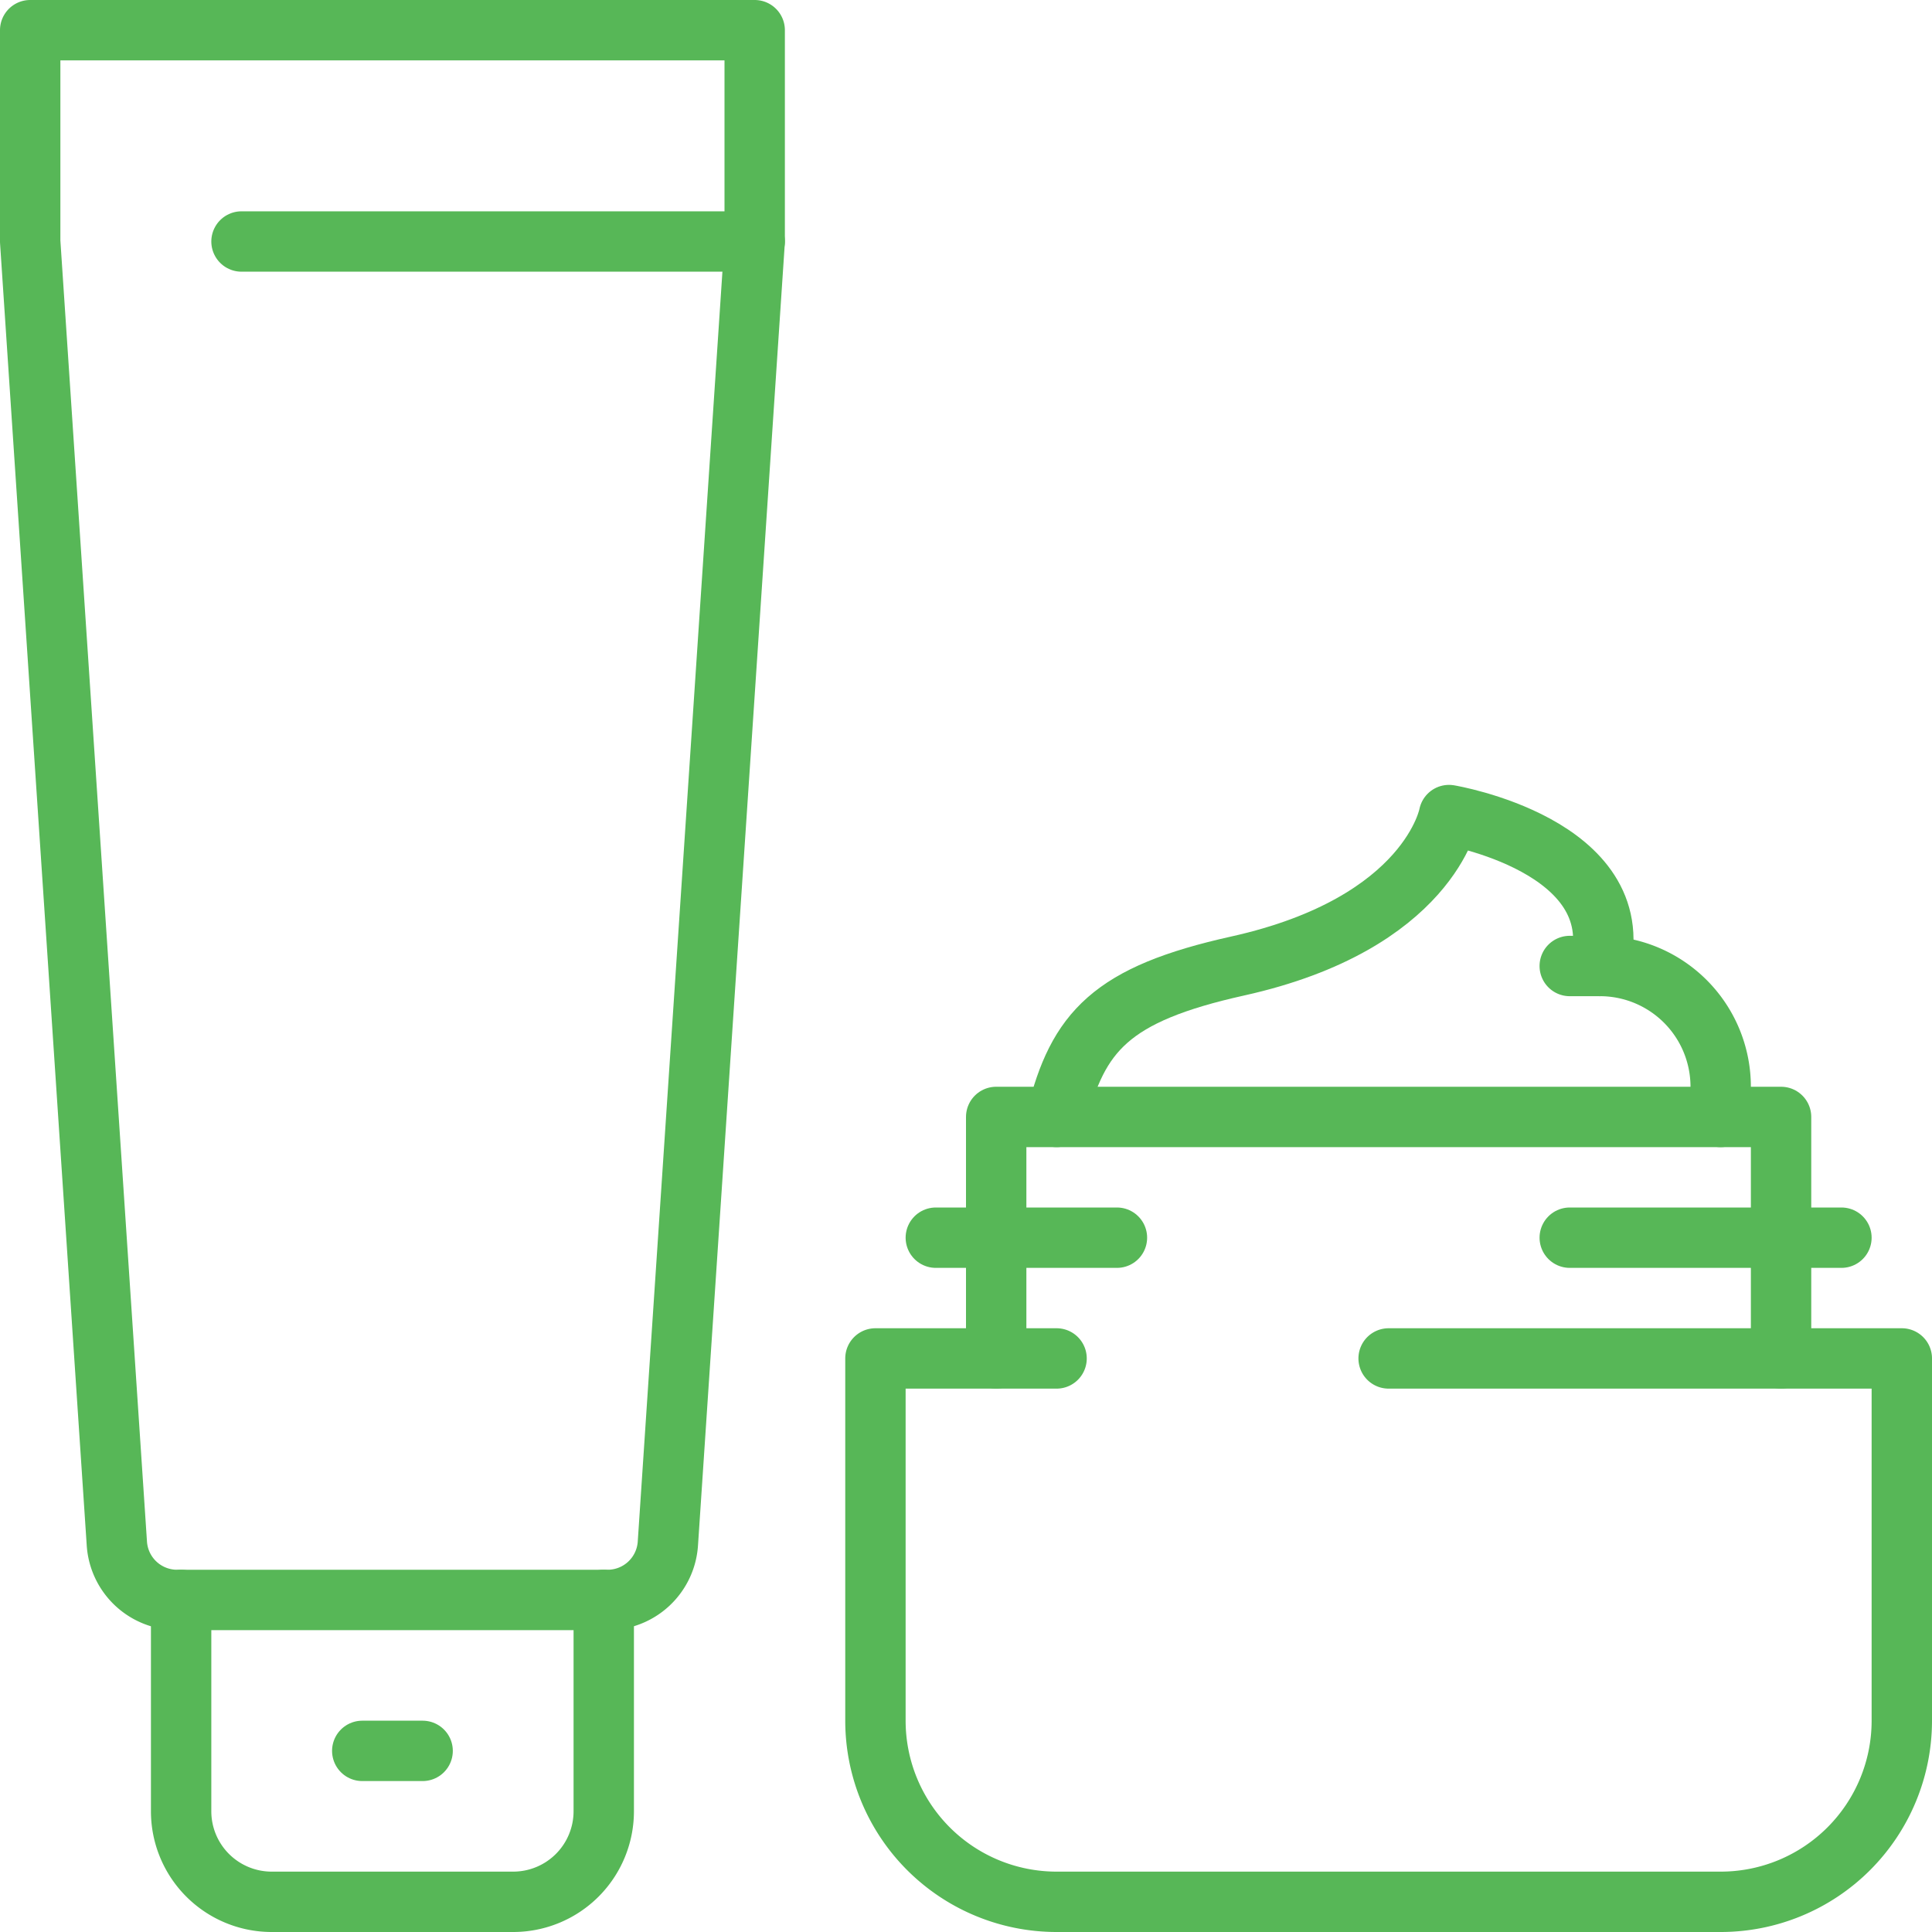
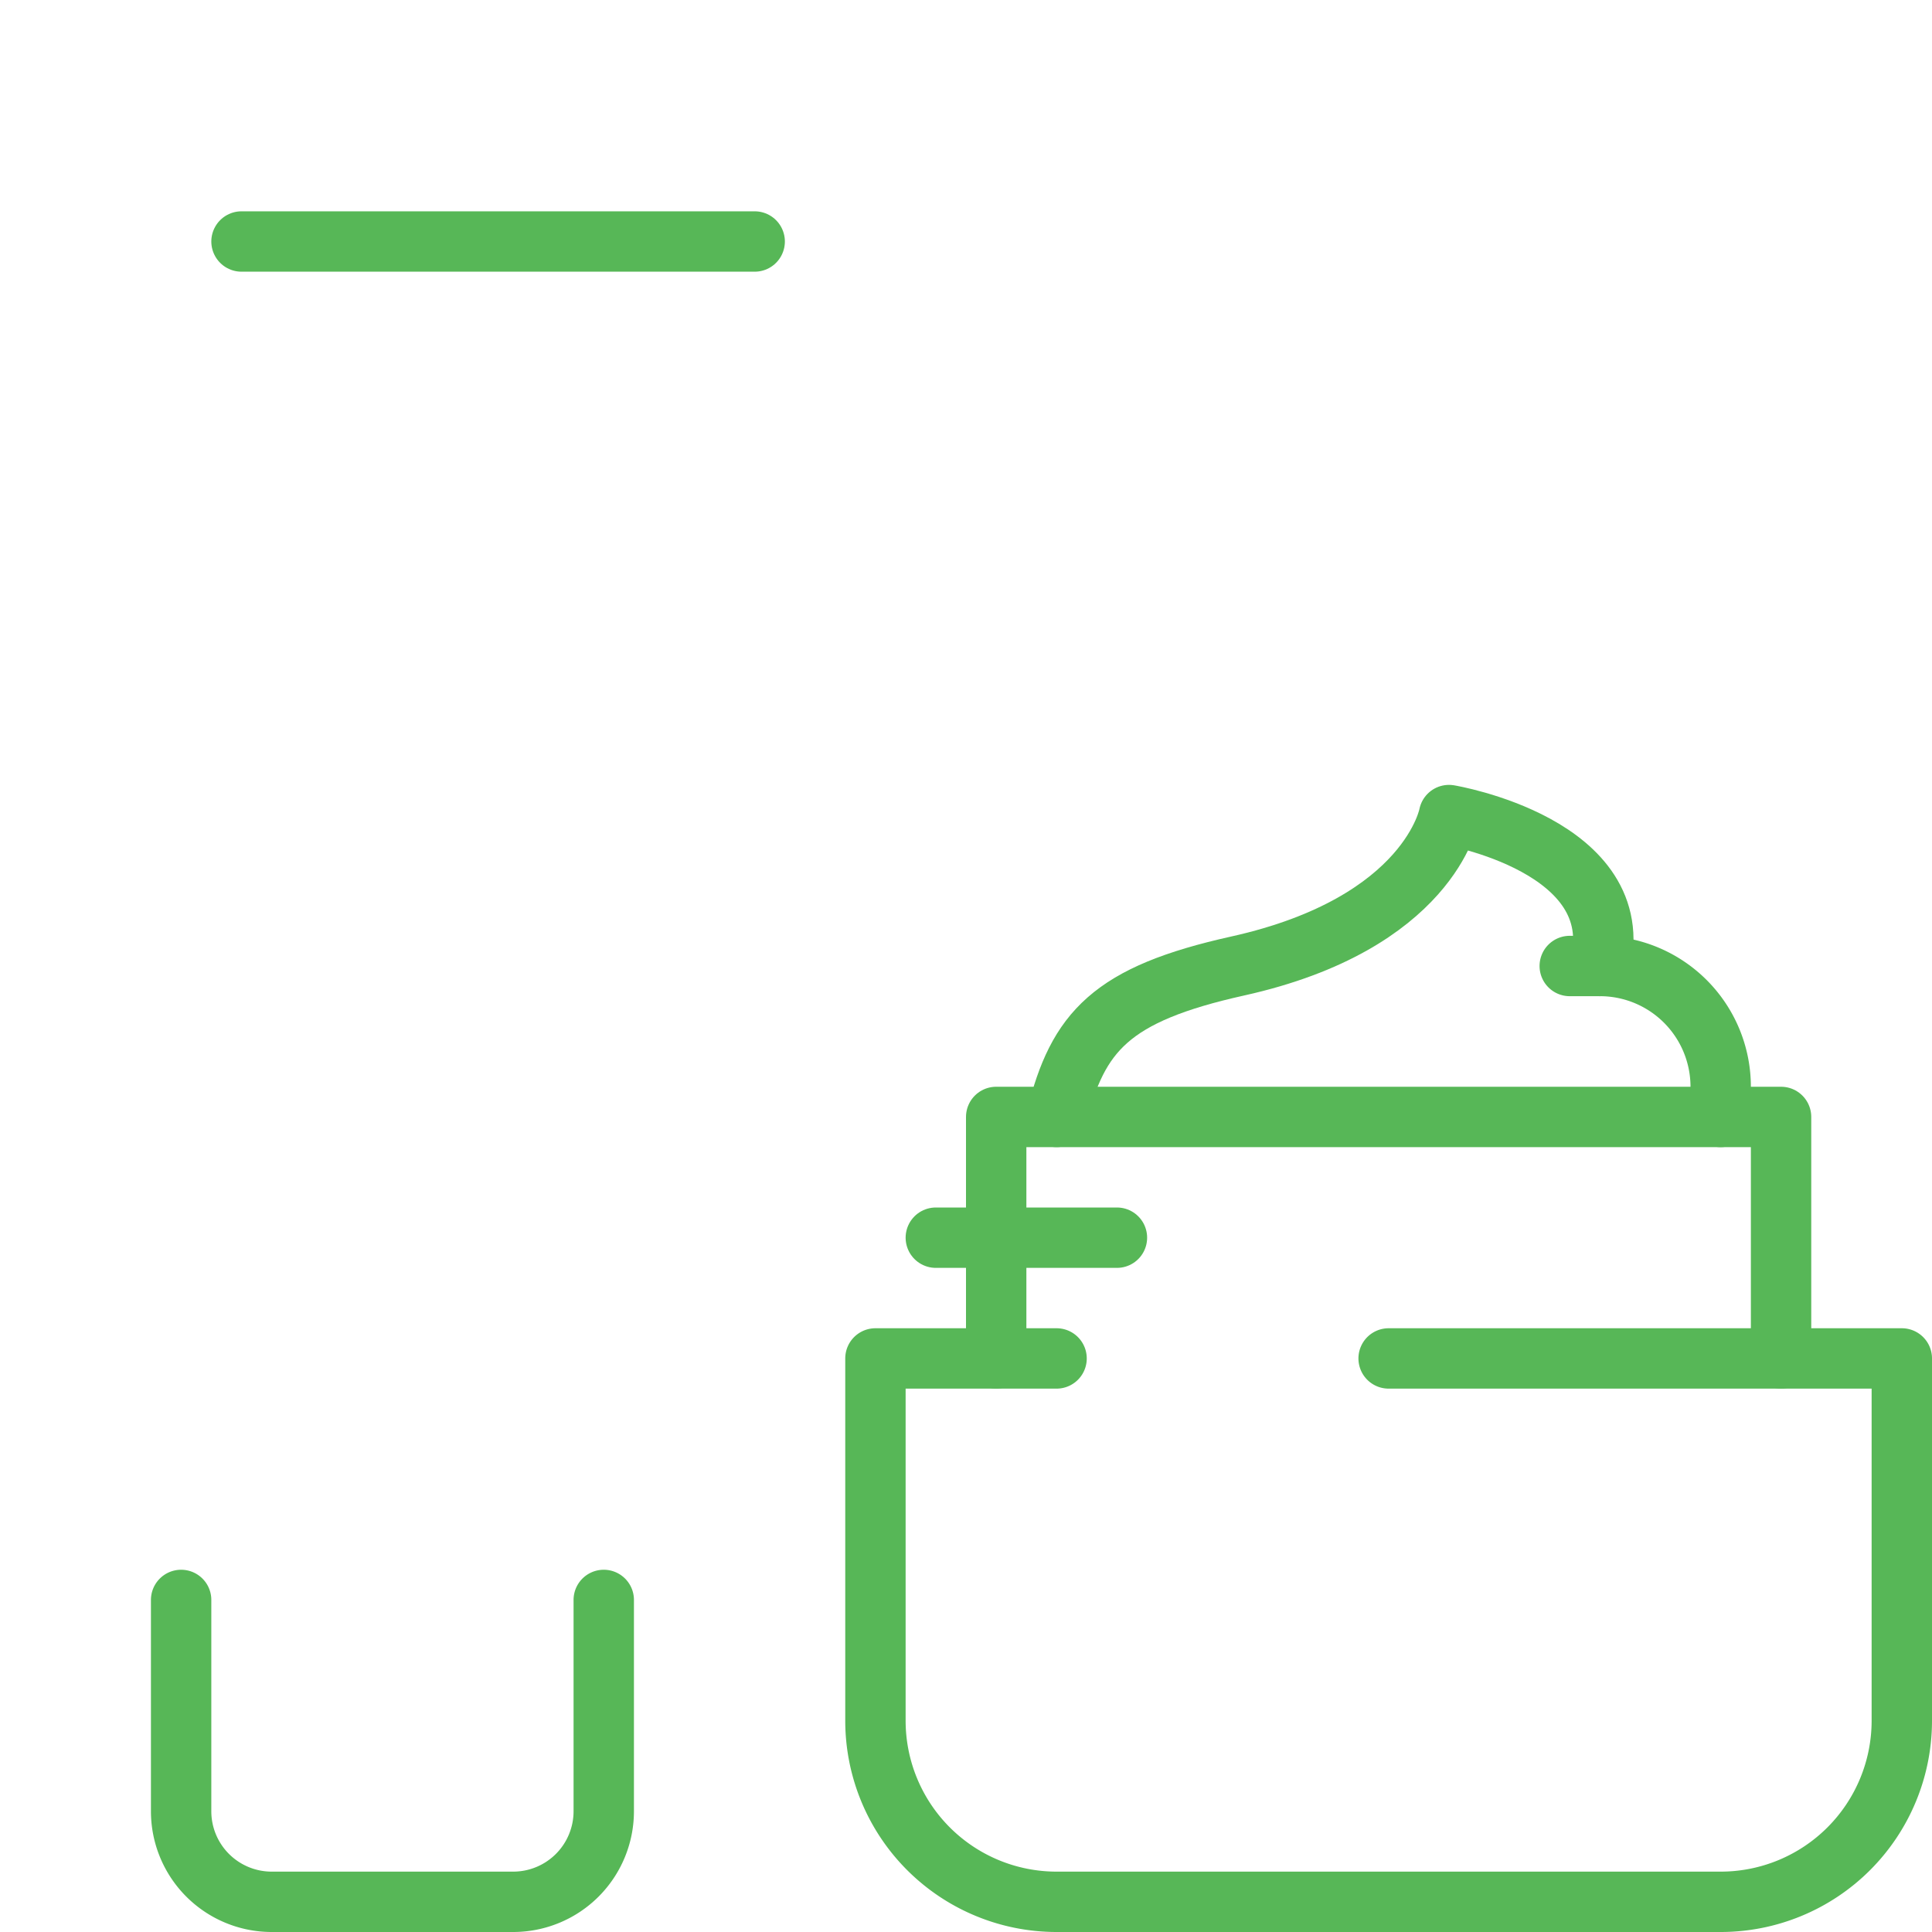
<svg xmlns="http://www.w3.org/2000/svg" width="64" height="64" viewBox="0 0 64 64">
  <g id="moisture-lotion" transform="translate(-67 -315)">
    <g id="moisture-lotion-2" data-name="moisture-lotion">
      <g id="Group_754" data-name="Group 754">
        <path id="Path_2315" data-name="Path 2315" d="M113,360h17v12a6,6,0,0,1-6,6H102a6,6,0,0,1-6-6V360h6" fill="none" stroke="#57b757" stroke-linecap="round" stroke-linejoin="round" stroke-width="2" />
        <path id="Path_2316" data-name="Path 2316" d="M126,360v-8H100v8" fill="none" stroke="#57b757" stroke-linecap="round" stroke-linejoin="round" stroke-width="2" />
        <line id="Line_305" data-name="Line 305" x2="6" transform="translate(98 356)" fill="none" stroke="#57b757" stroke-linecap="round" stroke-linejoin="round" stroke-width="2" />
-         <line id="Line_306" data-name="Line 306" x2="9" transform="translate(119 356)" fill="none" stroke="#57b757" stroke-linecap="round" stroke-linejoin="round" stroke-width="2" />
      </g>
      <path id="Path_2317" data-name="Path 2317" d="M119,347h1a4,4,0,0,1,4,4v1" fill="none" stroke="#57b757" stroke-linecap="round" stroke-linejoin="round" stroke-width="2" />
      <path id="Path_2318" data-name="Path 2318" d="M102,352c.707-2.827,1.8-4.067,6-5,6.362-1.414,7-5,7-5s6,1,5,5" fill="none" stroke="#57b757" stroke-linecap="round" stroke-linejoin="round" stroke-width="2" />
    </g>
    <g id="Group_756" data-name="Group 756">
      <g id="Group_755" data-name="Group 755">
-         <path id="Path_2319" data-name="Path 2319" d="M87.129,368H72.871a2,2,0,0,1-2-1.867L68,323v-7H92v7l-2.876,43.133A2,2,0,0,1,87.129,368Z" fill="none" stroke="#57b757" stroke-linecap="round" stroke-linejoin="round" stroke-width="2" />
        <path id="Path_2320" data-name="Path 2320" d="M87,368v7a3,3,0,0,1-3,3H76a3,3,0,0,1-3-3v-7" fill="none" stroke="#57b757" stroke-linecap="round" stroke-linejoin="round" stroke-width="2" />
        <line id="Line_307" data-name="Line 307" x2="17" transform="translate(75 323)" fill="none" stroke="#57b757" stroke-linecap="round" stroke-linejoin="round" stroke-width="2" />
-         <line id="Line_308" data-name="Line 308" x2="2" transform="translate(79 373)" fill="none" stroke="#57b757" stroke-linecap="round" stroke-linejoin="round" stroke-width="2" />
      </g>
    </g>
  </g>
</svg>